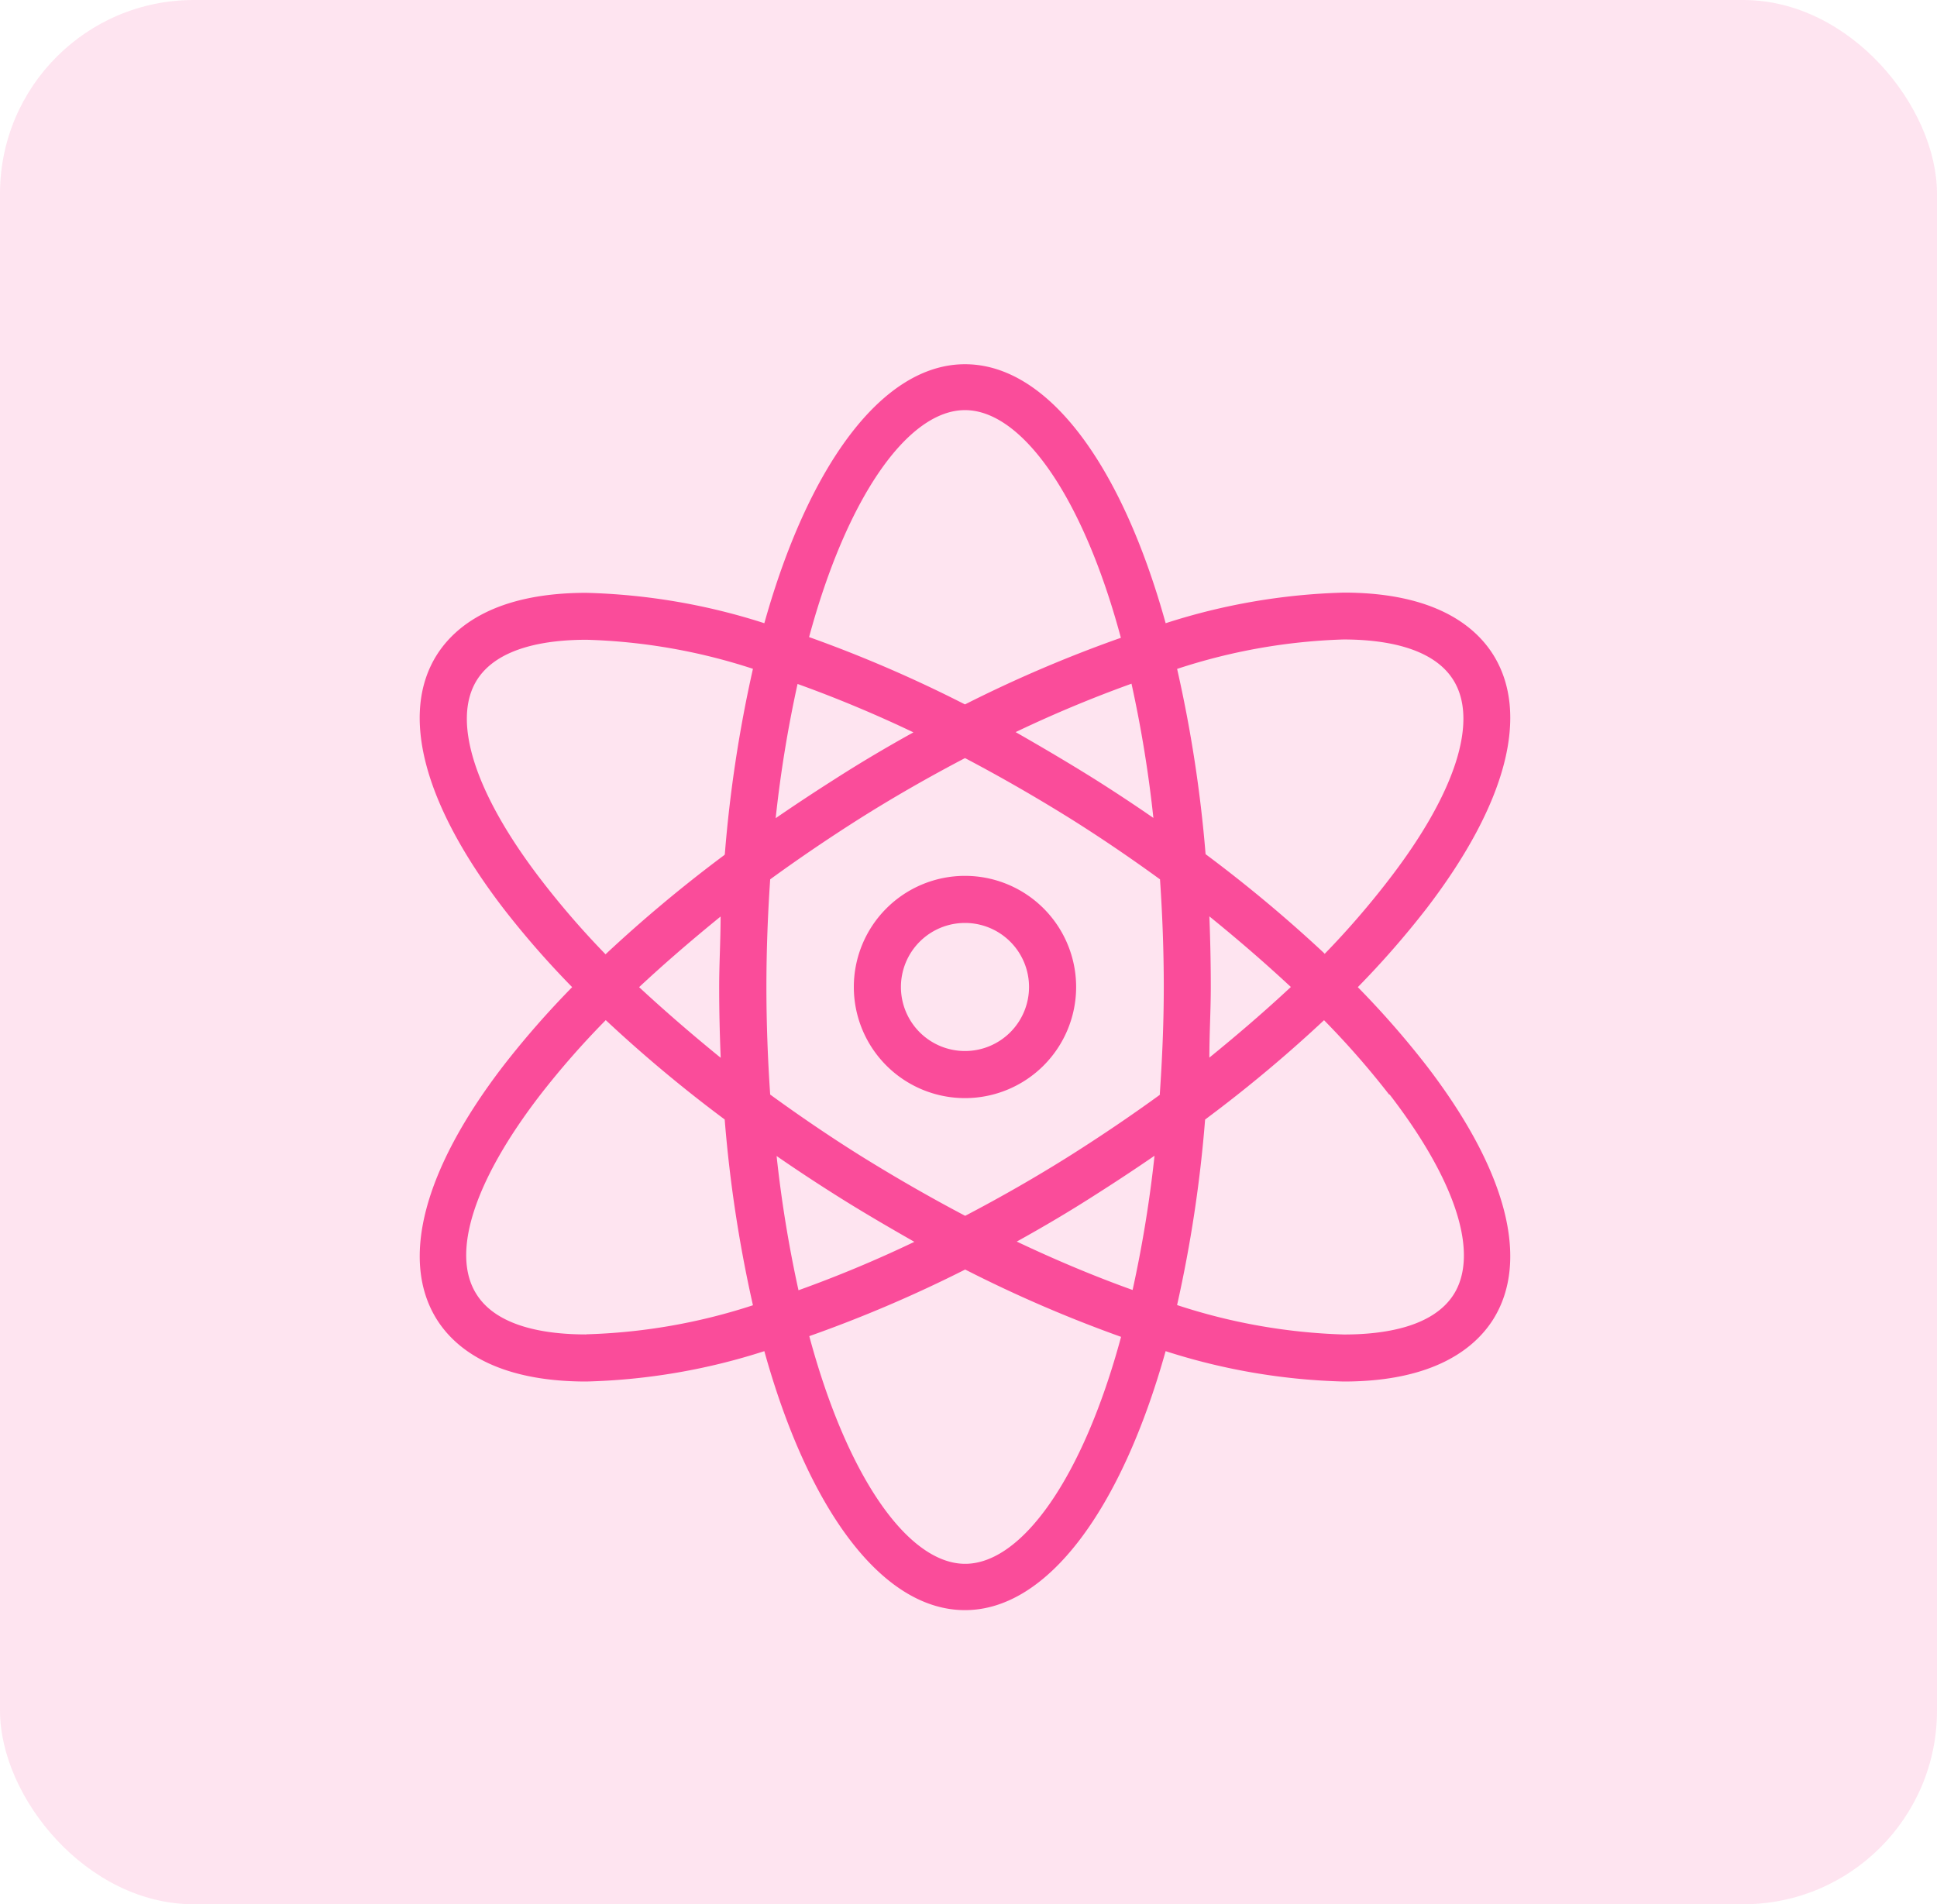
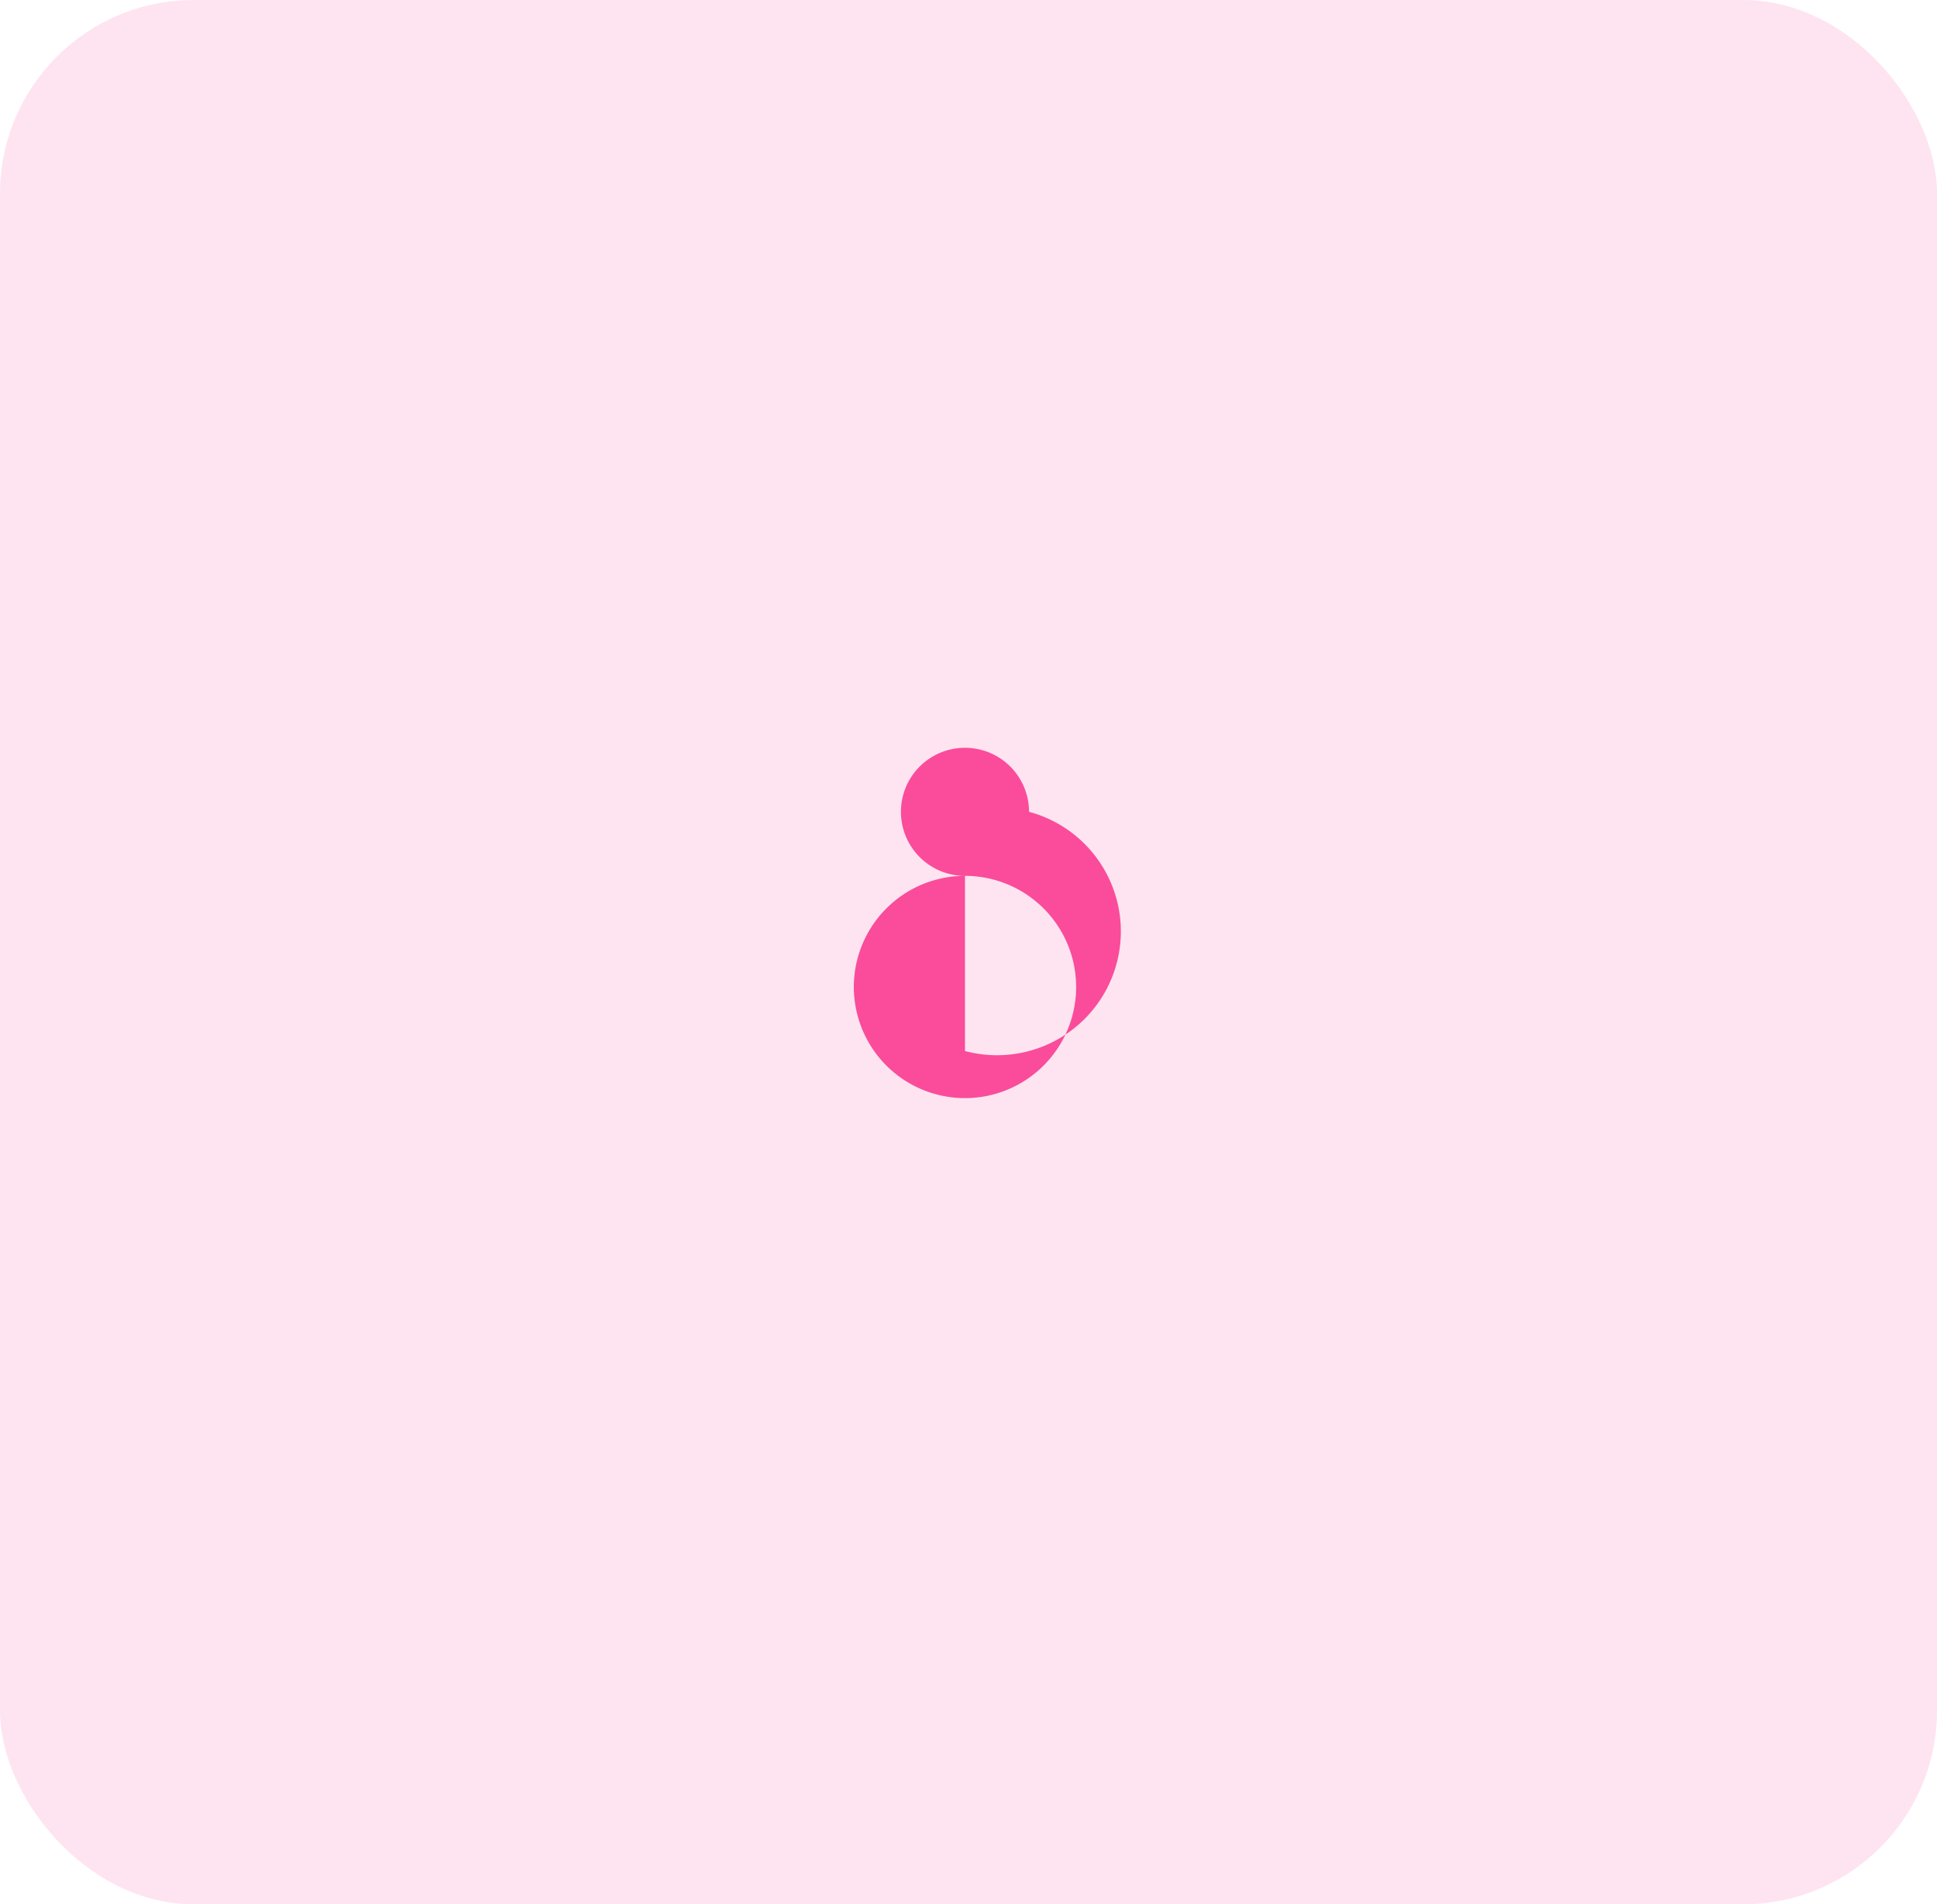
<svg xmlns="http://www.w3.org/2000/svg" width="60" height="59" viewBox="0 0 60 59">
  <g id="ic_react_native_mobile-app-development" transform="translate(-671 -1486)">
    <g id="ic_theme_dev" transform="translate(7720 -4185)">
      <g id="ic_testing" transform="translate(0 -50)">
        <rect id="Rectangle_664" data-name="Rectangle 664" width="60" height="59" rx="6" transform="translate(-7049 5721)" fill="#fa4c9a" opacity="0.15" />
      </g>
    </g>
    <g id="atom" transform="translate(657.597 1497.285)">
      <g id="Group_170249" data-name="Group 170249" transform="translate(26.404)">
        <g id="Group_170248" data-name="Group 170248">
-           <path id="Path_85340" data-name="Path 85340" d="M55.462,19.3A27.863,27.863,0,0,0,57.6,16.851c2.473-3.232,3.2-6.018,2.057-7.849-.554-.883-1.809-1.926-4.632-1.926a19.6,19.6,0,0,0-5.515.948C48.146,3.115,45.862,0,43.294,0s-4.851,3.151-6.215,8.024a19.6,19.6,0,0,0-5.515-.941c-2.83,0-4.078,1.05-4.632,1.926-1.145,1.824-.416,4.61,2.057,7.842A27.863,27.863,0,0,0,31.126,19.3a27.863,27.863,0,0,0-2.137,2.444c-2.473,3.224-3.2,6.018-2.057,7.849.554.883,1.809,1.926,4.632,1.926a19.55,19.55,0,0,0,5.515-.941c1.364,4.909,3.647,8.024,6.215,8.024s4.851-3.151,6.215-8.024a19.55,19.55,0,0,0,5.515.941c2.823,0,4.078-1.05,4.632-1.926,1.145-1.831.416-4.625-2.057-7.849a27.863,27.863,0,0,0-2.137-2.444Zm-23.9,10.76c-1.2,0-2.75-.212-3.4-1.247-.8-1.262-.073-3.516,1.984-6.186a26.14,26.14,0,0,1,2.021-2.305A42.71,42.71,0,0,0,35.851,23.4a40.964,40.964,0,0,0,.875,5.756,18.236,18.236,0,0,1-5.162.9Zm4.165-8.571Q34.377,20.391,33.2,19.3c.781-.729,1.627-1.459,2.524-2.188,0,.729-.044,1.459-.044,2.188s.017,1.458.047,2.187Zm.124-6.3-.007.015a43.109,43.109,0,0,0-3.684,3.078,26.258,26.258,0,0,1-2-2.312c-2.05-2.67-2.772-4.924-1.984-6.186.649-1.029,2.188-1.247,3.4-1.247a18.194,18.194,0,0,1,5.15.9,40.917,40.917,0,0,0-.872,5.756ZM49.13,14.057q-.886-.613-1.816-1.2c-.817-.511-1.634-.992-2.451-1.459a38.875,38.875,0,0,1,3.589-1.5A38.232,38.232,0,0,1,49.13,14.057ZM43.294,1.422c1.751,0,3.647,2.655,4.829,7.054a40.8,40.8,0,0,0-4.829,2.064,40.81,40.81,0,0,0-4.829-2.086C39.647,4.078,41.544,1.422,43.294,1.422ZM38.108,9.906a38.877,38.877,0,0,1,3.589,1.5c-.817.452-1.634.934-2.451,1.459q-.93.591-1.816,1.2a38.258,38.258,0,0,1,.678-4.159Zm-.649,14.626q.886.613,1.816,1.2c.817.518,1.634.992,2.451,1.459a38.118,38.118,0,0,1-3.589,1.5,38.37,38.37,0,0,1-.678-4.159ZM43.3,37.167c-1.751,0-3.647-2.655-4.829-7.054A41.052,41.052,0,0,0,43.3,28.049a41.062,41.062,0,0,0,4.829,2.086c-1.182,4.377-3.079,7.032-4.83,7.032Zm5.187-8.484c-1.16-.416-2.364-.919-3.589-1.5.817-.452,1.634-.934,2.451-1.459q.93-.591,1.816-1.2a38.369,38.369,0,0,1-.679,4.159Zm.853-6.055q-1.324.963-2.765,1.875c-1.087.686-2.188,1.313-3.275,1.882q-1.641-.864-3.275-1.882c-.956-.6-1.882-1.233-2.765-1.875-.073-1.072-.117-2.188-.117-3.334s.044-2.261.117-3.334Q38.579,15,40.02,14.085c1.087-.686,2.188-1.313,3.275-1.882q1.641.864,3.275,1.882c.956.6,1.882,1.233,2.765,1.875.073,1.072.117,2.188.117,3.334s-.051,2.261-.124,3.334Zm5.675-14.1c1.2,0,2.75.219,3.4,1.247.8,1.262.073,3.516-1.984,6.186a26.259,26.259,0,0,1-2,2.312v-.015a43.11,43.11,0,0,0-3.684-3.078,40.919,40.919,0,0,0-.882-5.74,18.2,18.2,0,0,1,5.15-.912Zm-4.151,8.579q1.35,1.094,2.524,2.188c-.781.729-1.627,1.459-2.524,2.188,0-.729.044-1.459.044-2.188s-.015-1.459-.044-2.189Zm7.572,11.708c-.649,1.029-2.188,1.247-3.4,1.247a18.238,18.238,0,0,1-5.172-.912,40.949,40.949,0,0,0,.868-5.748,42.707,42.707,0,0,0,3.684-3.078,26.161,26.161,0,0,1,2.013,2.3l.022.007c2.054,2.669,2.773,4.922,1.985,6.184Z" transform="translate(-26.404)" fill="#fa4c9a" />
-         </g>
+           </g>
      </g>
      <g id="Group_170251" data-name="Group 170251" transform="translate(39.851 15.852)">
        <g id="Group_170250" data-name="Group 170250">
-           <path id="Path_85341" data-name="Path 85341" d="M177.323,173.84a3.443,3.443,0,1,0,3.443,3.443,3.443,3.443,0,0,0-3.443-3.443Zm0,5.427h0a1.984,1.984,0,1,1,1.984-1.984A1.984,1.984,0,0,1,177.323,179.267Z" transform="translate(-173.88 -173.84)" fill="#fa4c9a" />
+           <path id="Path_85341" data-name="Path 85341" d="M177.323,173.84a3.443,3.443,0,1,0,3.443,3.443,3.443,3.443,0,0,0-3.443-3.443Zh0a1.984,1.984,0,1,1,1.984-1.984A1.984,1.984,0,0,1,177.323,179.267Z" transform="translate(-173.88 -173.84)" fill="#fa4c9a" />
        </g>
      </g>
    </g>
  </g>
</svg>